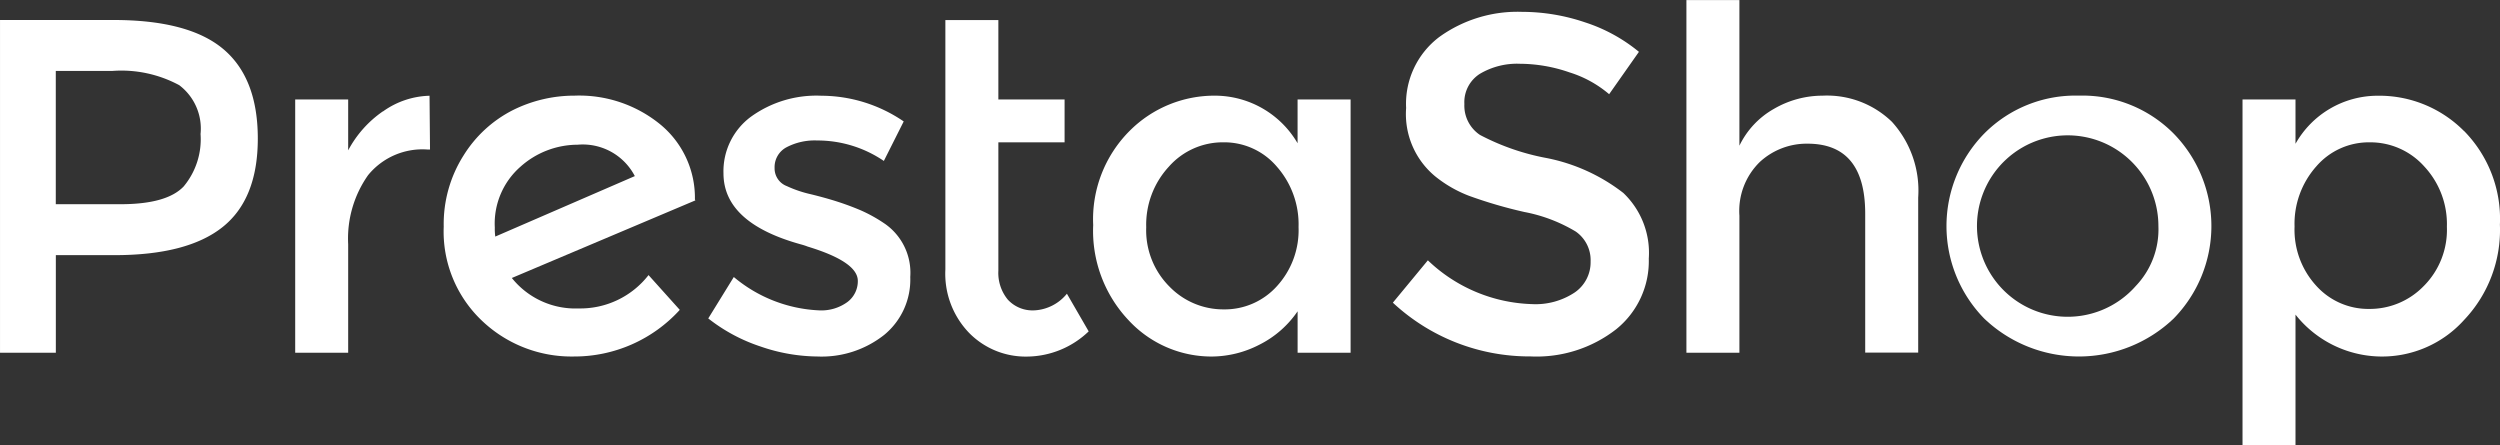
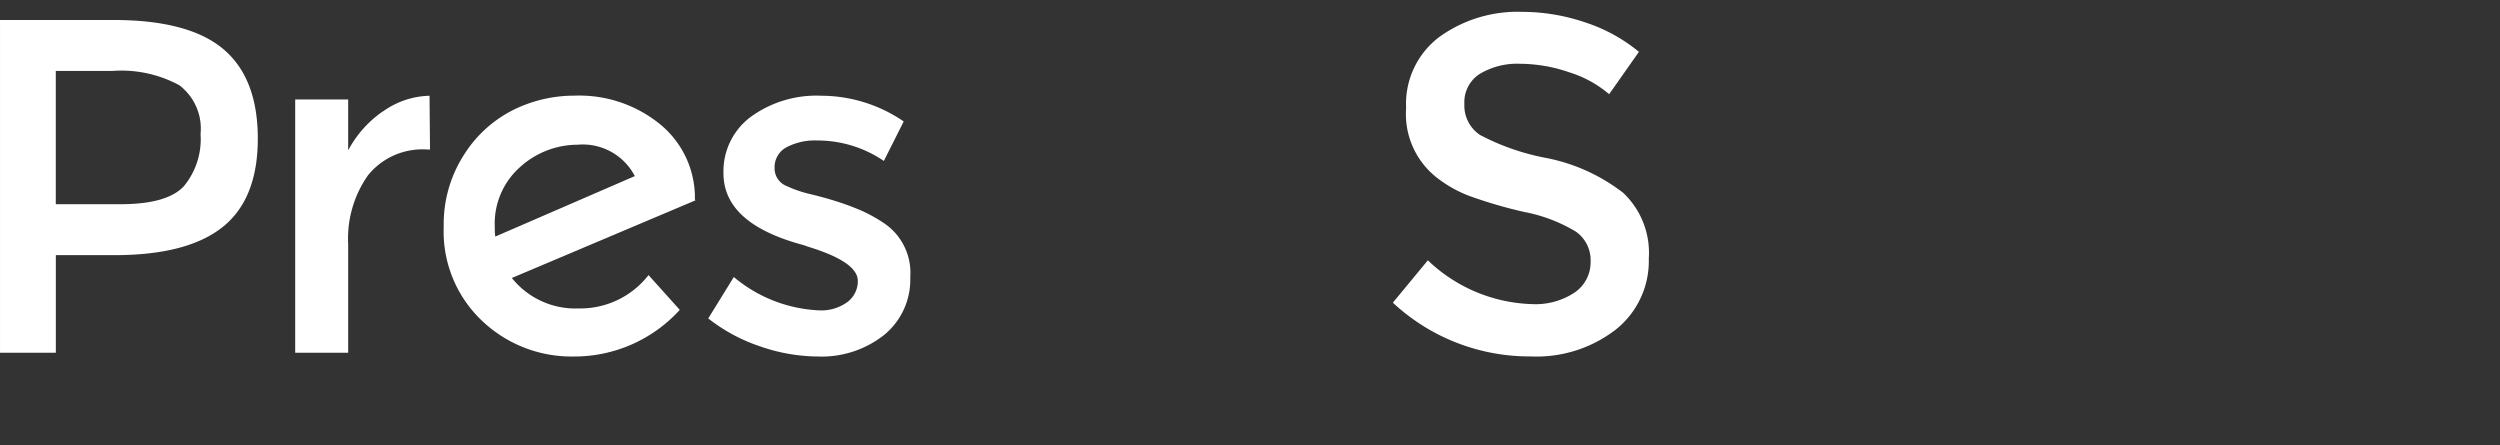
<svg xmlns="http://www.w3.org/2000/svg" width="190.687" height="33.947" viewBox="0 0 190.687 33.947">
  <rect x="0" y="0" width="190.687" height="33.947" fill="#333333" stroke="none" />
  <defs>
    <style>.a{fill:#fff;}</style>
  </defs>
  <path class="a" d="M336.382,148.137a4.5,4.5,0,0,1-.036-.69,5.767,5.767,0,0,1,1.966-4.647,6.564,6.564,0,0,1,4.348-1.67,4.474,4.474,0,0,1,4.366,2.394Zm15.227-2.832a7.242,7.242,0,0,0-2.634-5.718,9.773,9.773,0,0,0-6.531-2.2,10.516,10.516,0,0,0-4.726,1.108,9.467,9.467,0,0,0-3.752,3.449,9.768,9.768,0,0,0-1.516,5.428,9.363,9.363,0,0,0,2.923,7.189,9.9,9.9,0,0,0,7,2.723,10.864,10.864,0,0,0,8.082-3.557l-2.383-2.653a6.592,6.592,0,0,1-5.322,2.544,6.21,6.21,0,0,1-5.105-2.323l14-5.919Z" transform="translate(-298.605 -130.092)" />
  <path class="a" d="M326.981,138.584a8.41,8.41,0,0,0-2.652,2.977v-3.881h-4.041V157h4.041v-8.278a8.389,8.389,0,0,1,1.516-5.265,5.347,5.347,0,0,1,4.51-1.961h.216l-.036-4.1a6.362,6.362,0,0,0-3.555,1.2" transform="translate(-297.772 -130.093)" />
  <path class="a" d="M367.578,147.157a11.289,11.289,0,0,0-1.822-1.017q-.848-.362-1.749-.654t-2.075-.58a9.011,9.011,0,0,1-1.822-.617,1.444,1.444,0,0,1-.937-1.38,1.714,1.714,0,0,1,.9-1.579,4.624,4.624,0,0,1,2.345-.523,9,9,0,0,1,5.088,1.561l1.515-3.013a11.172,11.172,0,0,0-6.278-1.961,8.521,8.521,0,0,0-5.394,1.616,5.176,5.176,0,0,0-2.075,4.3q0,3.814,5.989,5.445a4.465,4.465,0,0,1,.433.145q3.823,1.161,3.825,2.615a1.983,1.983,0,0,1-.795,1.615,3.376,3.376,0,0,1-2.164.635,10.85,10.85,0,0,1-6.5-2.544l-1.949,3.159a13.031,13.031,0,0,0,3.987,2.141,13.565,13.565,0,0,0,4.348.763,7.691,7.691,0,0,0,5.089-1.652,5.45,5.45,0,0,0,1.984-4.413,4.552,4.552,0,0,0-1.948-4.067" transform="translate(-300.091 -130.092)" />
  <path class="a" d="M310.132,143.882q-1.283,1.361-4.818,1.362h-4.943V135.077h4.33a9.307,9.307,0,0,1,5.088,1.089,4.149,4.149,0,0,1,1.624,3.722,5.625,5.625,0,0,1-1.281,3.993m3.012-10.473q-2.634-2.215-8.371-2.215h-8.656v25.378h4.258v-7.442h4.474q5.557,0,8.244-2.141t2.687-6.753q0-4.611-2.634-6.826" transform="translate(-296.116 -129.668)" />
-   <path class="a" d="M380.311,153.34a2.555,2.555,0,0,1-2.019-.817,3.2,3.2,0,0,1-.722-2.2v-9.8h5.051v-3.27H377.57V131.2h-4.042v19.024a6.5,6.5,0,0,0,1.822,4.847,6.036,6.036,0,0,0,4.4,1.795,6.865,6.865,0,0,0,4.709-1.923l-1.661-2.872a3.423,3.423,0,0,1-2.489,1.271" transform="translate(-301.42 -129.668)" />
-   <path class="a" d="M399.637,151.931a5.346,5.346,0,0,1-4.041,1.76,5.723,5.723,0,0,1-4.15-1.743,6.069,6.069,0,0,1-1.768-4.52,6.519,6.519,0,0,1,1.732-4.629,5.486,5.486,0,0,1,4.15-1.851,5.265,5.265,0,0,1,4.077,1.851,6.656,6.656,0,0,1,1.66,4.612,6.329,6.329,0,0,1-1.66,4.52m1.587-10.91a7.311,7.311,0,0,0-6.246-3.631,9.129,9.129,0,0,0-6.566,2.686,9.536,9.536,0,0,0-2.779,7.188,9.922,9.922,0,0,0,2.706,7.262,8.614,8.614,0,0,0,6.356,2.761,7.98,7.98,0,0,0,3.59-.89,7.7,7.7,0,0,0,2.94-2.56V157h4.042V137.681h-4.044v3.34Z" transform="translate(-302.25 -130.093)" />
-   <path class="a" d="M469.957,151.893a6.919,6.919,0,1,1,1.714-4.557,6.248,6.248,0,0,1-1.714,4.557m-4.348-14.507a9.788,9.788,0,0,0-7.216,2.887,10.082,10.082,0,0,0,0,14.124,10.466,10.466,0,0,0,14.433,0,10.083,10.083,0,0,0,0-14.124,9.791,9.791,0,0,0-7.217-2.887" transform="translate(-307.039 -130.092)" />
-   <path class="a" d="M493.568,151.913a5.723,5.723,0,0,1-4.15,1.743,5.34,5.34,0,0,1-4.041-1.76,6.323,6.323,0,0,1-1.66-4.52,6.584,6.584,0,0,1,1.66-4.593,5.288,5.288,0,0,1,4.077-1.834,5.51,5.51,0,0,1,4.15,1.834,6.449,6.449,0,0,1,1.732,4.611,6.07,6.07,0,0,1-1.768,4.52m3.067-11.833a9.1,9.1,0,0,0-6.6-2.686,7.189,7.189,0,0,0-6.246,3.665v-3.378h-4.041V164.04h4.041v-9.95a8.414,8.414,0,0,0,12.866.4,9.968,9.968,0,0,0,2.725-7.261,9.56,9.56,0,0,0-2.741-7.153" transform="translate(-308.7 -130.093)" />
-   <path class="a" d="M444.639,136.853a7.385,7.385,0,0,0-3.771,1.016,6.431,6.431,0,0,0-2.616,2.8v-11.11h-4.042v26.9h4.042V146a5.214,5.214,0,0,1,1.552-4.085,5.267,5.267,0,0,1,3.643-1.4q4.4,0,4.4,5.337v10.6h4.042V144.623a7.8,7.8,0,0,0-2-5.772,7.112,7.112,0,0,0-5.25-2" transform="translate(-305.579 -129.556)" />
  <path class="a" d="M427.732,144.325a13.919,13.919,0,0,0-5.846-2.651,17.882,17.882,0,0,1-5.069-1.76,2.686,2.686,0,0,1-1.19-2.36,2.554,2.554,0,0,1,1.19-2.305,5.564,5.564,0,0,1,3.048-.763,11.634,11.634,0,0,1,3.771.654,8.6,8.6,0,0,1,3.033,1.667l2.272-3.231a12.511,12.511,0,0,0-4.113-2.25,14.993,14.993,0,0,0-4.8-.8,10.2,10.2,0,0,0-6.3,1.906,6.379,6.379,0,0,0-2.544,5.428,6.161,6.161,0,0,0,2.236,5.228,9.529,9.529,0,0,0,2.562,1.47,34.882,34.882,0,0,0,4.222,1.234,11.933,11.933,0,0,1,3.914,1.489,2.654,2.654,0,0,1,1.137,2.287,2.79,2.79,0,0,1-1.209,2.36,5.393,5.393,0,0,1-3.266.89,11.988,11.988,0,0,1-7.938-3.34l-2.67,3.23a15.284,15.284,0,0,0,10.5,4.1,9.881,9.881,0,0,0,6.531-2.07,6.677,6.677,0,0,0,2.49-5.392,6.3,6.3,0,0,0-1.965-5.028" transform="translate(-303.932 -129.622)" />
</svg>